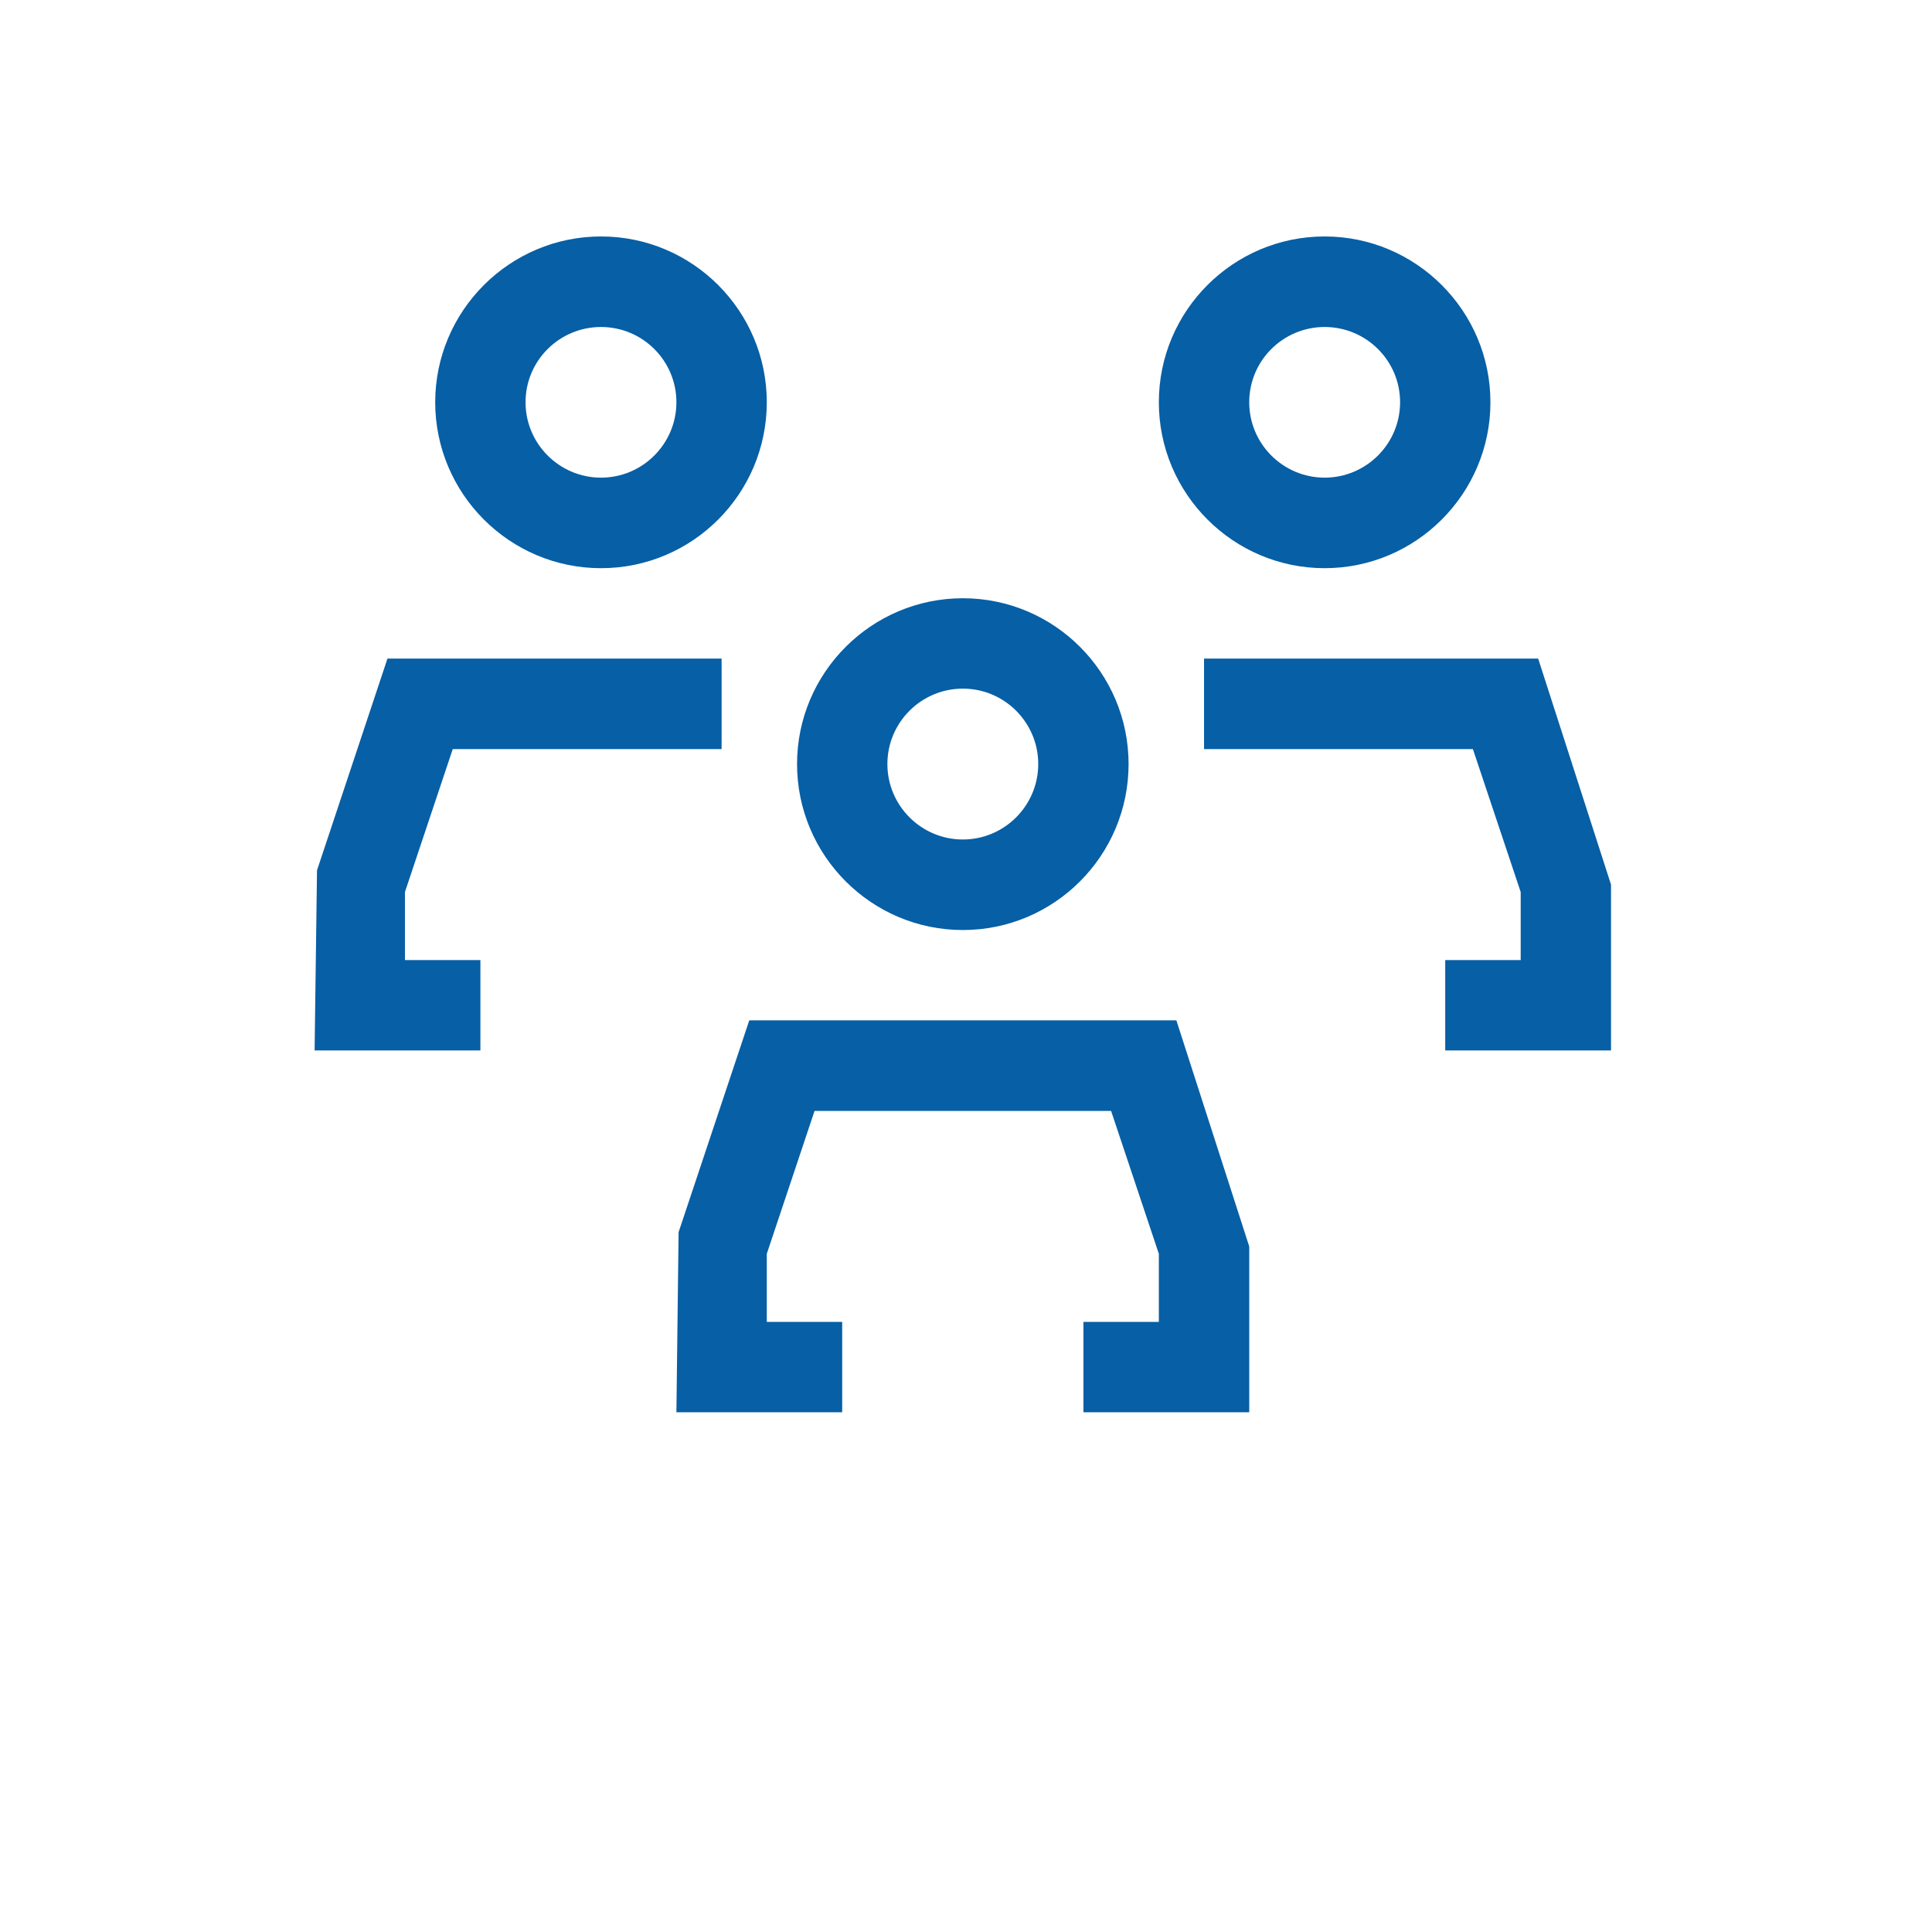
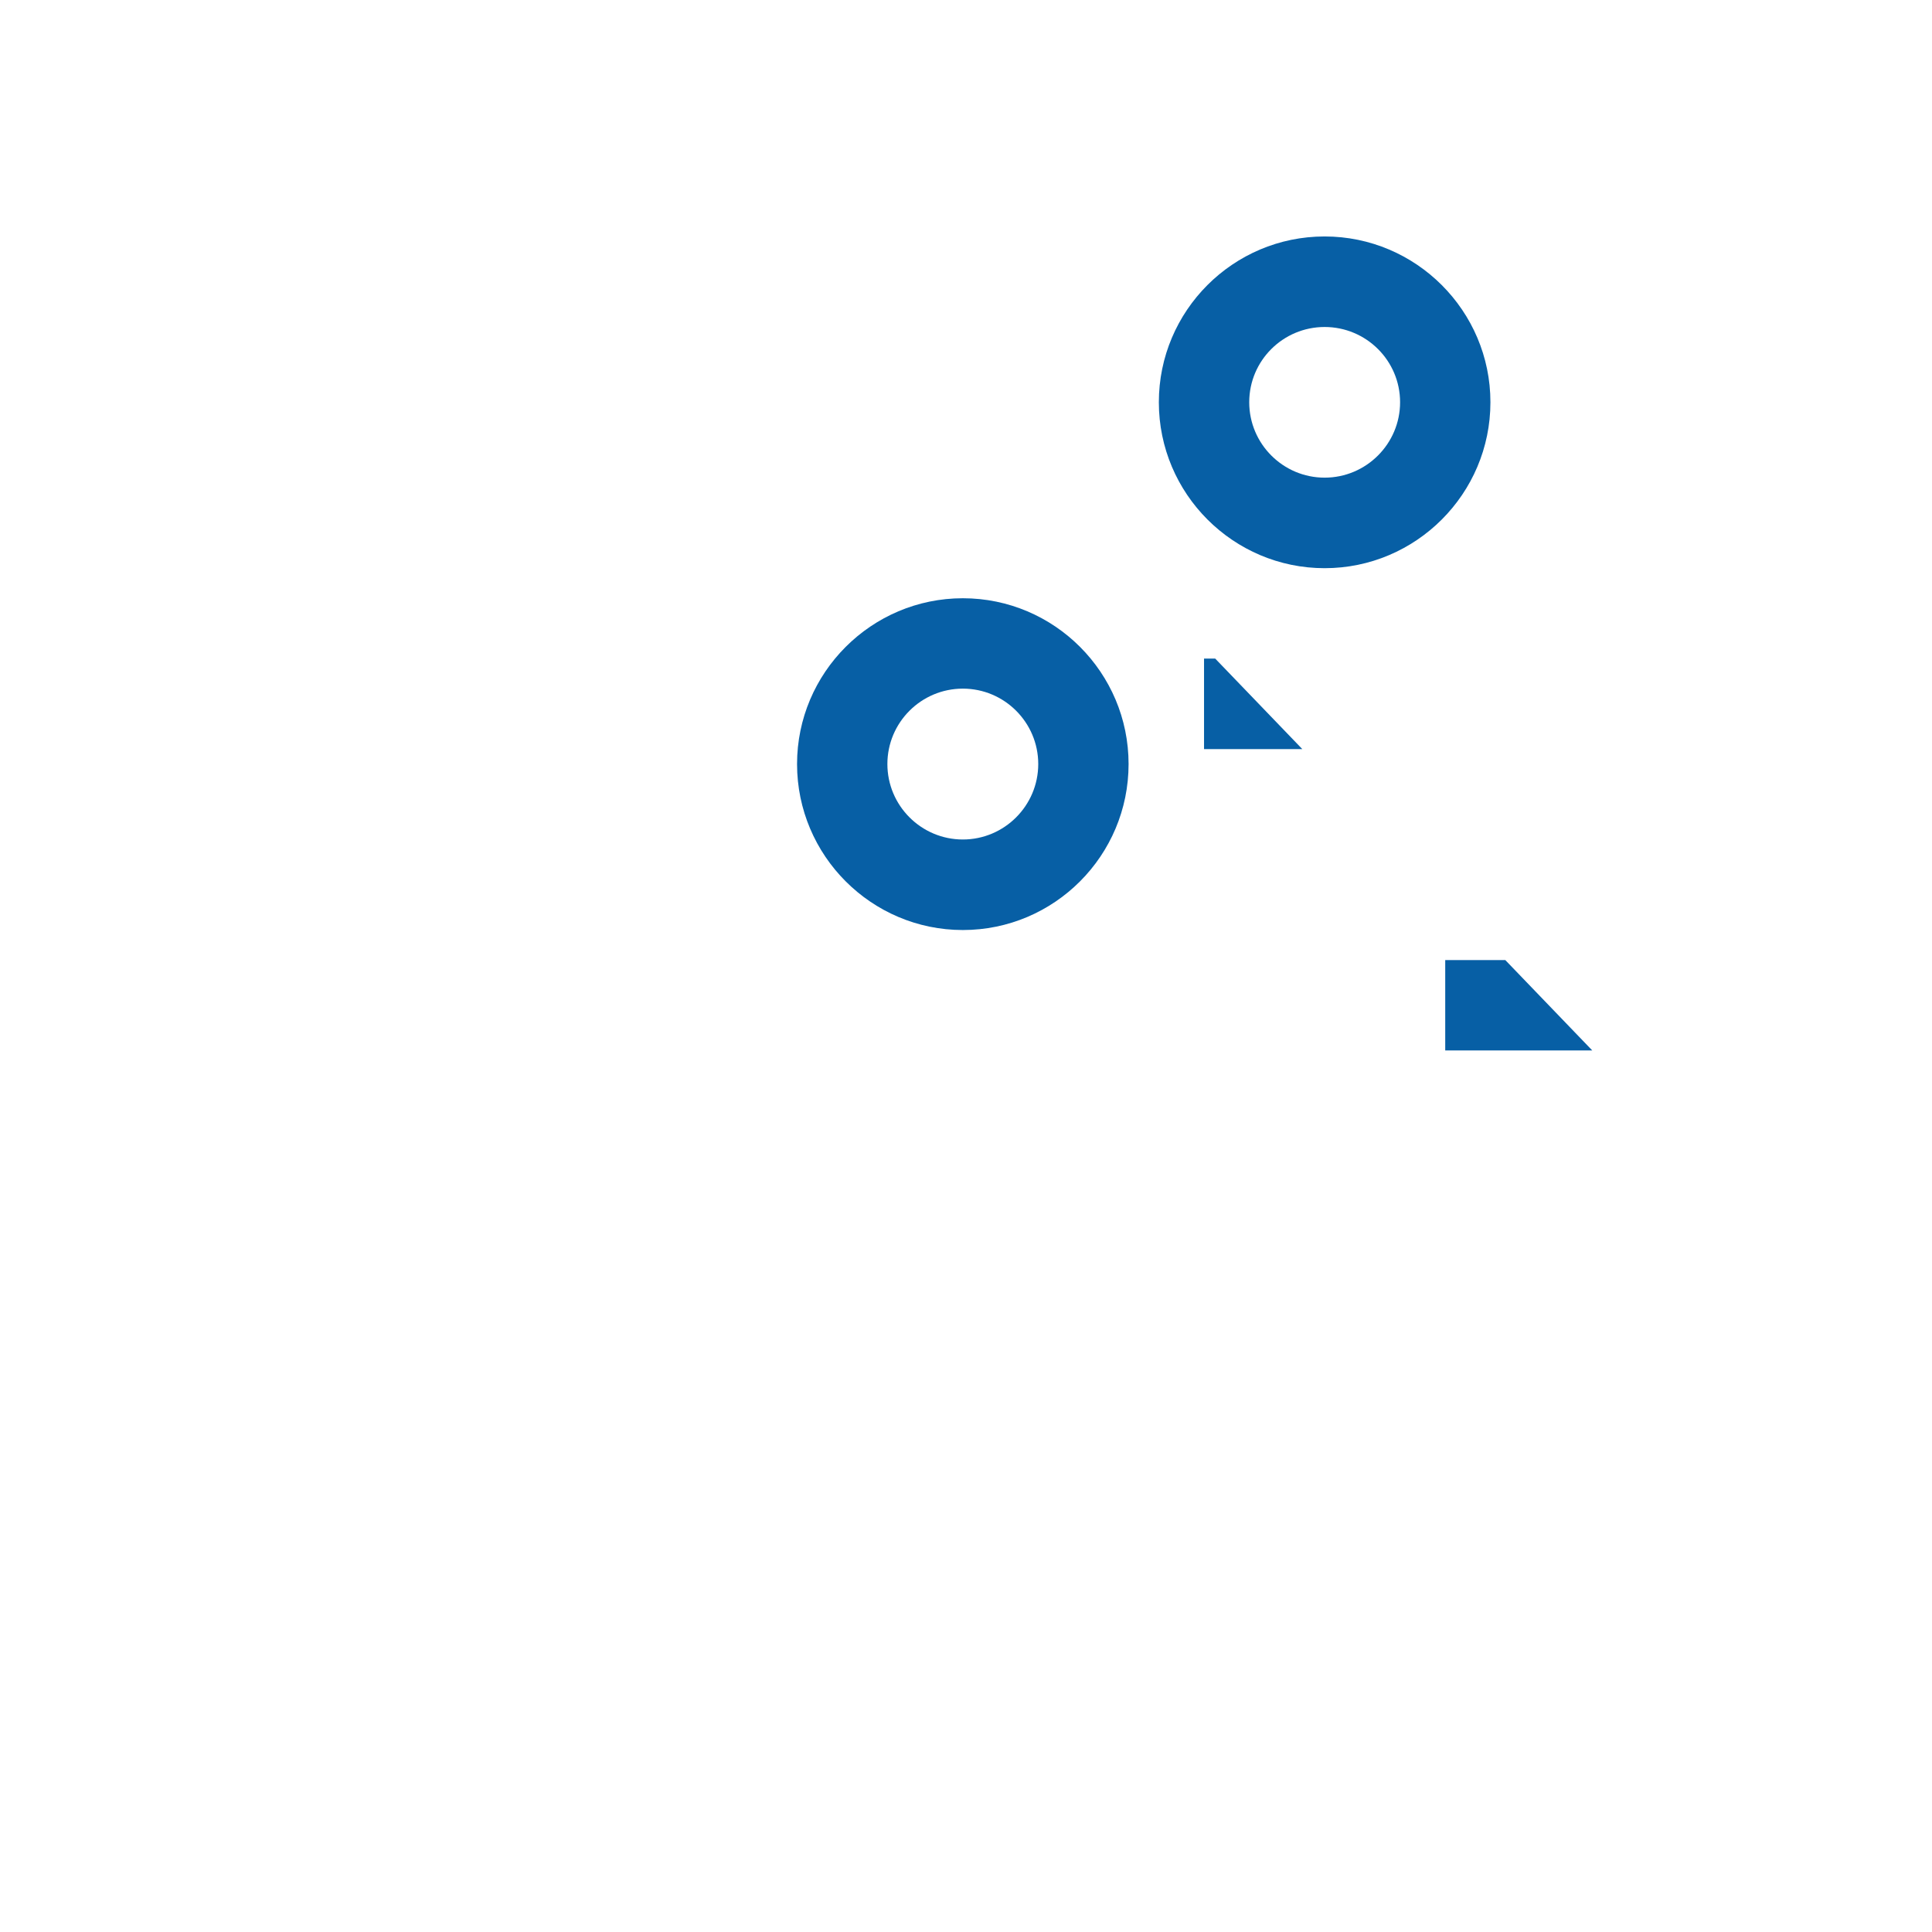
<svg xmlns="http://www.w3.org/2000/svg" width="40" zoomAndPan="magnify" viewBox="0 0 30 37.92" height="40" preserveAspectRatio="xMidYMid meet" version="1.2">
  <defs>
    <clipPath id="75d93d7e37">
-       <path d="M 9 20 L 21 20 L 21 27.836 L 9 27.836 Z M 9 20 " />
-     </clipPath>
+       </clipPath>
    <clipPath id="79b6d0bfff">
      <path d="M 2.215 12 L 11 12 L 11 21 L 2.215 21 Z M 2.215 12 " />
    </clipPath>
    <clipPath id="ccda93b823">
      <path d="M 4 4.637 L 12 4.637 L 12 12 L 4 12 Z M 4 4.637 " />
    </clipPath>
    <clipPath id="65ffef9d35">
-       <path d="M 19 12 L 27.66 12 L 27.66 21 L 19 21 Z M 19 12 " />
+       <path d="M 19 12 L 27.66 21 L 19 21 Z M 19 12 " />
    </clipPath>
    <clipPath id="42b6a962b1">
      <path d="M 18 4.637 L 26 4.637 L 26 12 L 18 12 Z M 18 4.637 " />
    </clipPath>
  </defs>
  <g id="a53f67af43">
    <g clip-rule="nonzero" clip-path="url(#75d93d7e37)">
-       <path style=" stroke:none;fill-rule:nonzero;fill:#075fa5;fill-opacity:1;" d="M 10.746 20.027 L 9.359 24.184 L 9.316 27.719 L 12.57 27.719 L 12.57 25.945 L 11.09 25.945 L 11.09 24.609 L 12.027 21.805 L 17.848 21.805 L 18.785 24.609 L 18.785 25.945 L 17.305 25.945 L 17.305 27.719 L 20.559 27.719 L 20.559 24.465 L 19.129 20.027 Z M 10.746 20.027 " />
-     </g>
+       </g>
    <path style=" stroke:none;fill-rule:nonzero;fill:#075fa5;fill-opacity:1;" d="M 14.938 18.254 C 16.734 18.254 18.191 16.793 18.191 14.996 C 18.191 13.203 16.734 11.742 14.938 11.742 C 13.145 11.742 11.684 13.203 11.684 14.996 C 11.684 16.793 13.145 18.254 14.938 18.254 Z M 14.938 13.516 C 15.754 13.516 16.418 14.18 16.418 14.996 C 16.418 15.812 15.754 16.477 14.938 16.477 C 14.121 16.477 13.457 15.812 13.457 14.996 C 13.457 14.18 14.121 13.516 14.938 13.516 Z M 14.938 13.516 " />
    <g clip-rule="nonzero" clip-path="url(#79b6d0bfff)">
-       <path style=" stroke:none;fill-rule:nonzero;fill:#075fa5;fill-opacity:1;" d="M 3.988 17.508 L 4.926 14.703 L 10.203 14.703 L 10.203 12.926 L 3.645 12.926 L 2.262 17.082 L 2.215 20.617 L 5.469 20.617 L 5.469 18.844 L 3.988 18.844 Z M 3.988 17.508 " />
-     </g>
+       </g>
    <g clip-rule="nonzero" clip-path="url(#ccda93b823)">
-       <path style=" stroke:none;fill-rule:nonzero;fill:#075fa5;fill-opacity:1;" d="M 7.836 11.152 C 9.633 11.152 11.09 9.691 11.09 7.895 C 11.09 6.102 9.633 4.641 7.836 4.641 C 6.043 4.641 4.582 6.102 4.582 7.895 C 4.582 9.691 6.043 11.152 7.836 11.152 Z M 7.836 6.418 C 8.652 6.418 9.316 7.078 9.316 7.895 C 9.316 8.711 8.652 9.375 7.836 9.375 C 7.02 9.375 6.355 8.711 6.355 7.895 C 6.355 7.078 7.02 6.418 7.836 6.418 Z M 7.836 6.418 " />
-     </g>
+       </g>
    <g clip-rule="nonzero" clip-path="url(#65ffef9d35)">
      <path style=" stroke:none;fill-rule:nonzero;fill:#075fa5;fill-opacity:1;" d="M 26.23 12.926 L 19.672 12.926 L 19.672 14.703 L 24.949 14.703 L 25.887 17.508 L 25.887 18.844 L 24.406 18.844 L 24.406 20.617 L 27.66 20.617 L 27.66 17.363 Z M 26.23 12.926 " />
    </g>
    <g clip-rule="nonzero" clip-path="url(#42b6a962b1)">
      <path style=" stroke:none;fill-rule:nonzero;fill:#075fa5;fill-opacity:1;" d="M 22.039 11.152 C 23.832 11.152 25.293 9.691 25.293 7.895 C 25.293 6.102 23.832 4.641 22.039 4.641 C 20.242 4.641 18.785 6.102 18.785 7.895 C 18.785 9.691 20.246 11.152 22.039 11.152 Z M 22.039 6.418 C 22.855 6.418 23.52 7.078 23.52 7.895 C 23.52 8.711 22.855 9.375 22.039 9.375 C 21.223 9.375 20.559 8.711 20.559 7.895 C 20.559 7.078 21.223 6.418 22.039 6.418 Z M 22.039 6.418 " />
    </g>
  </g>
</svg>